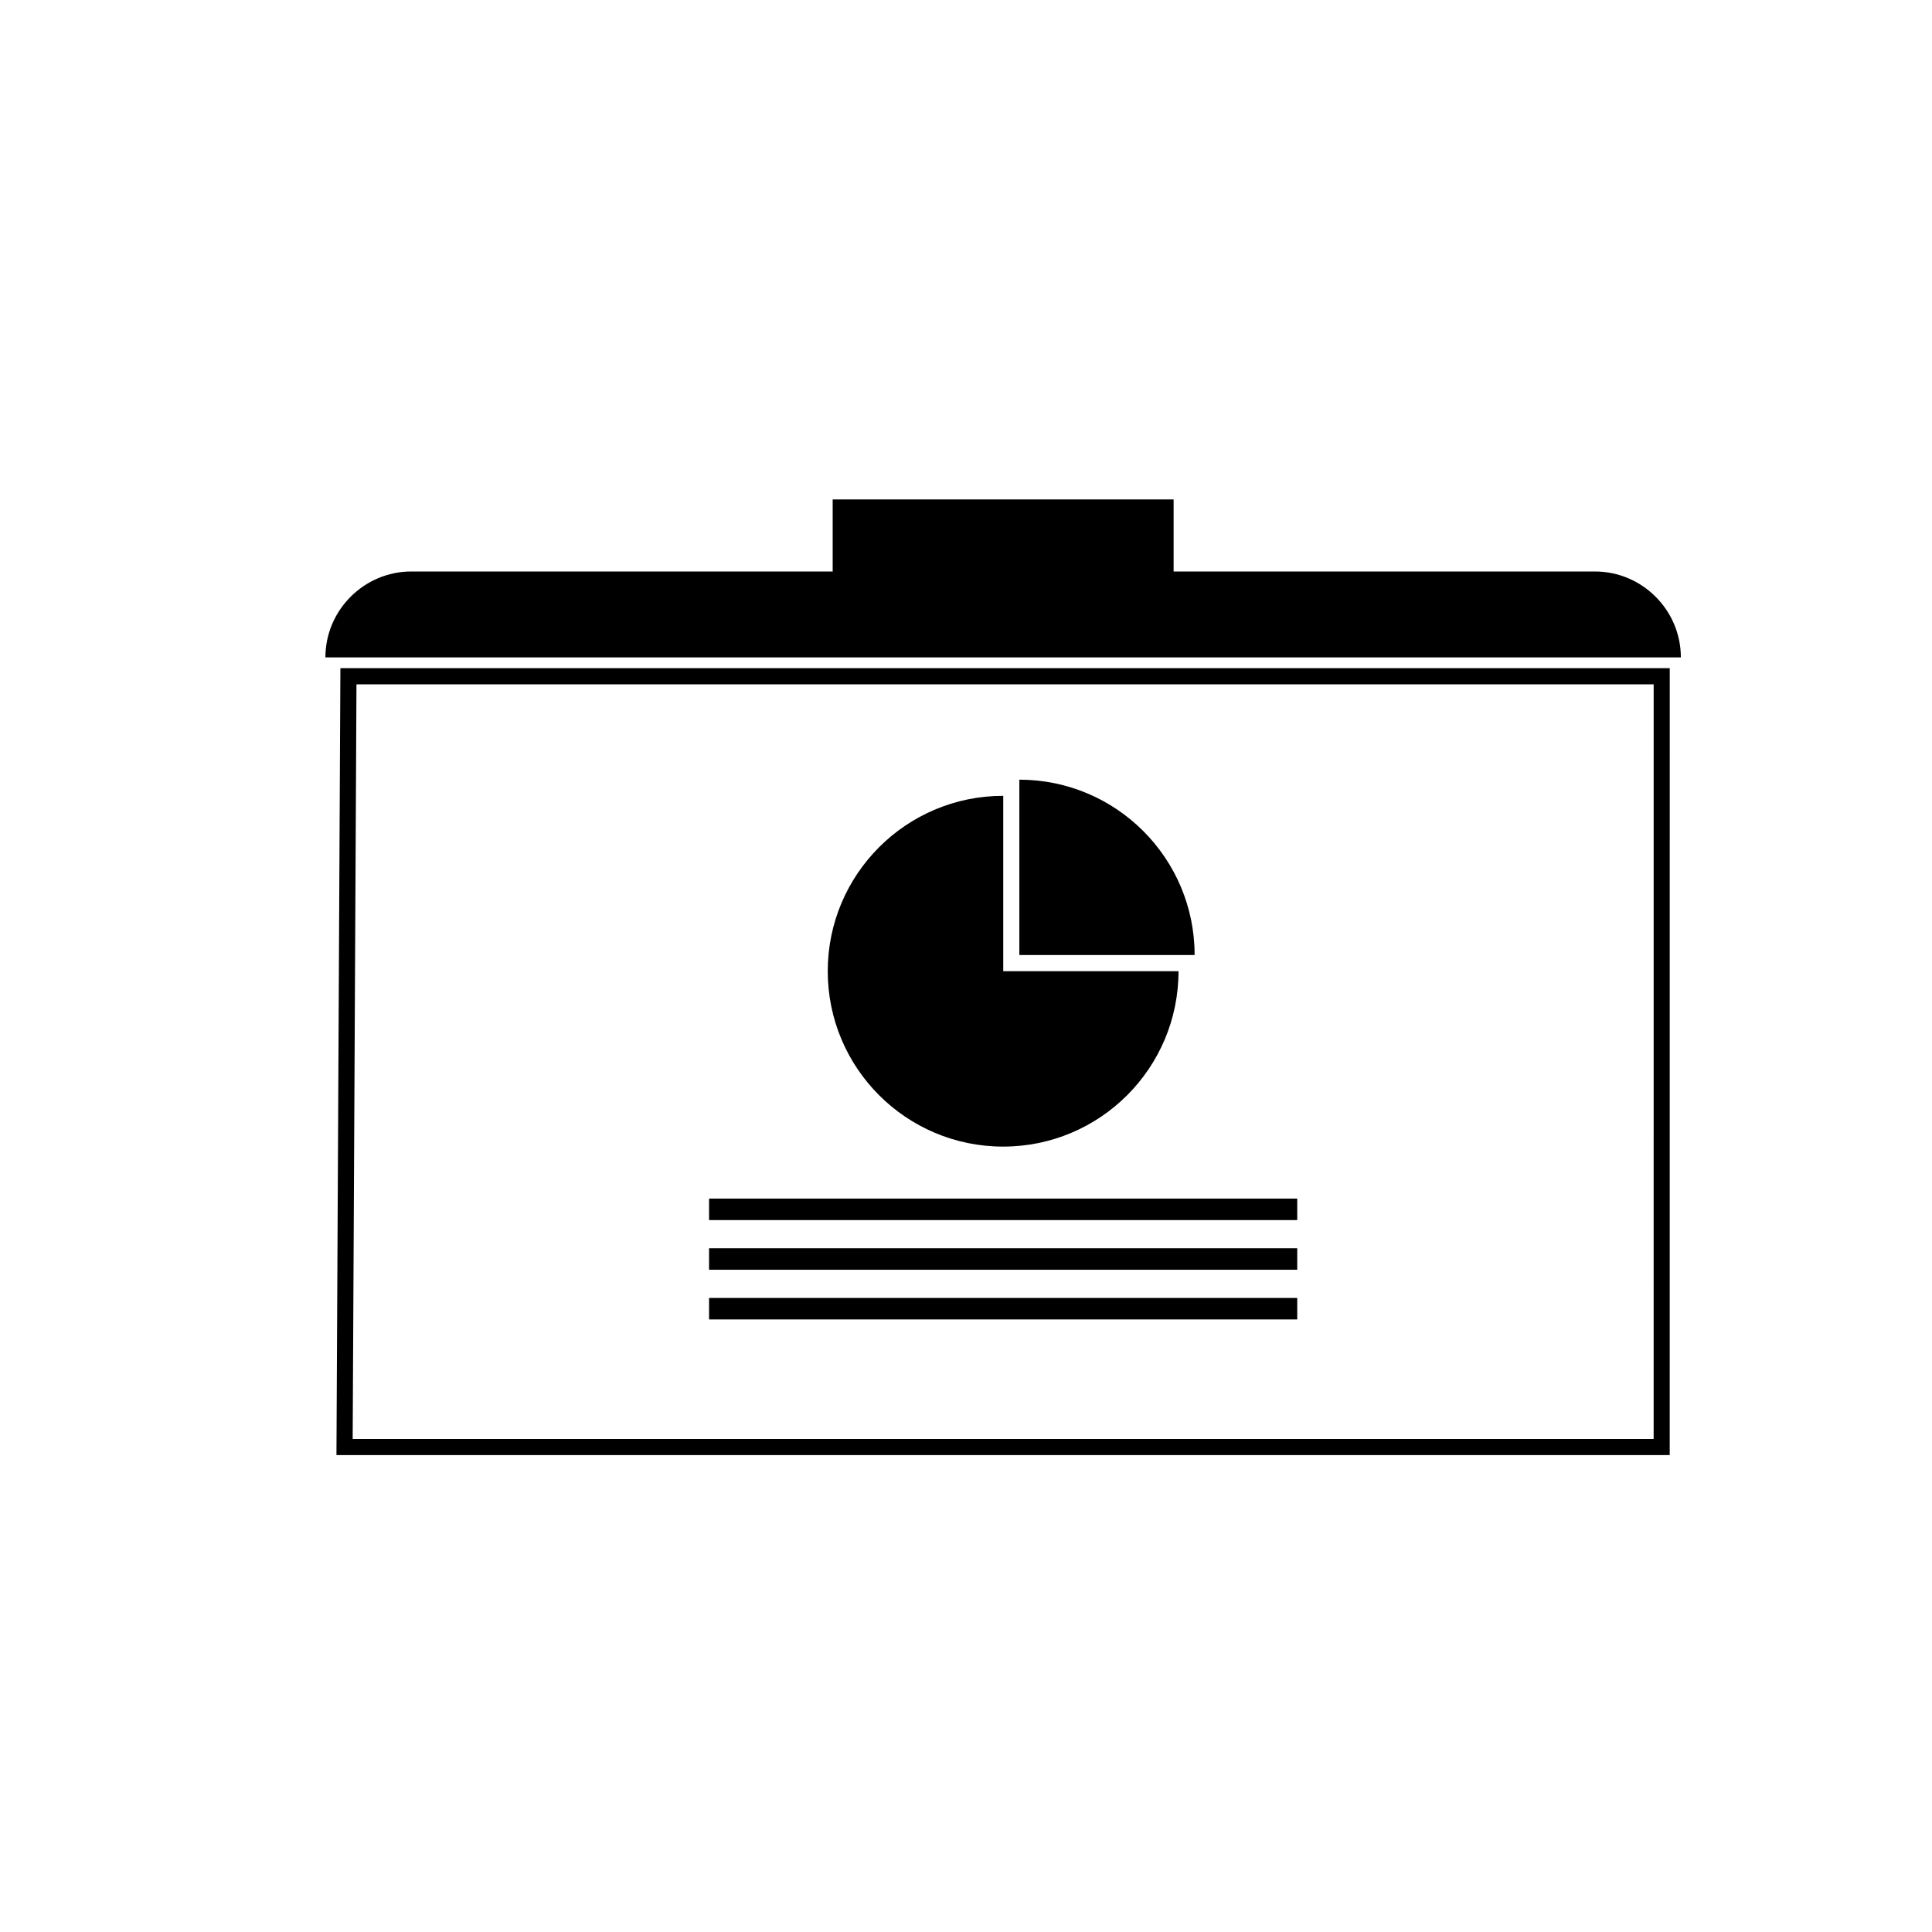
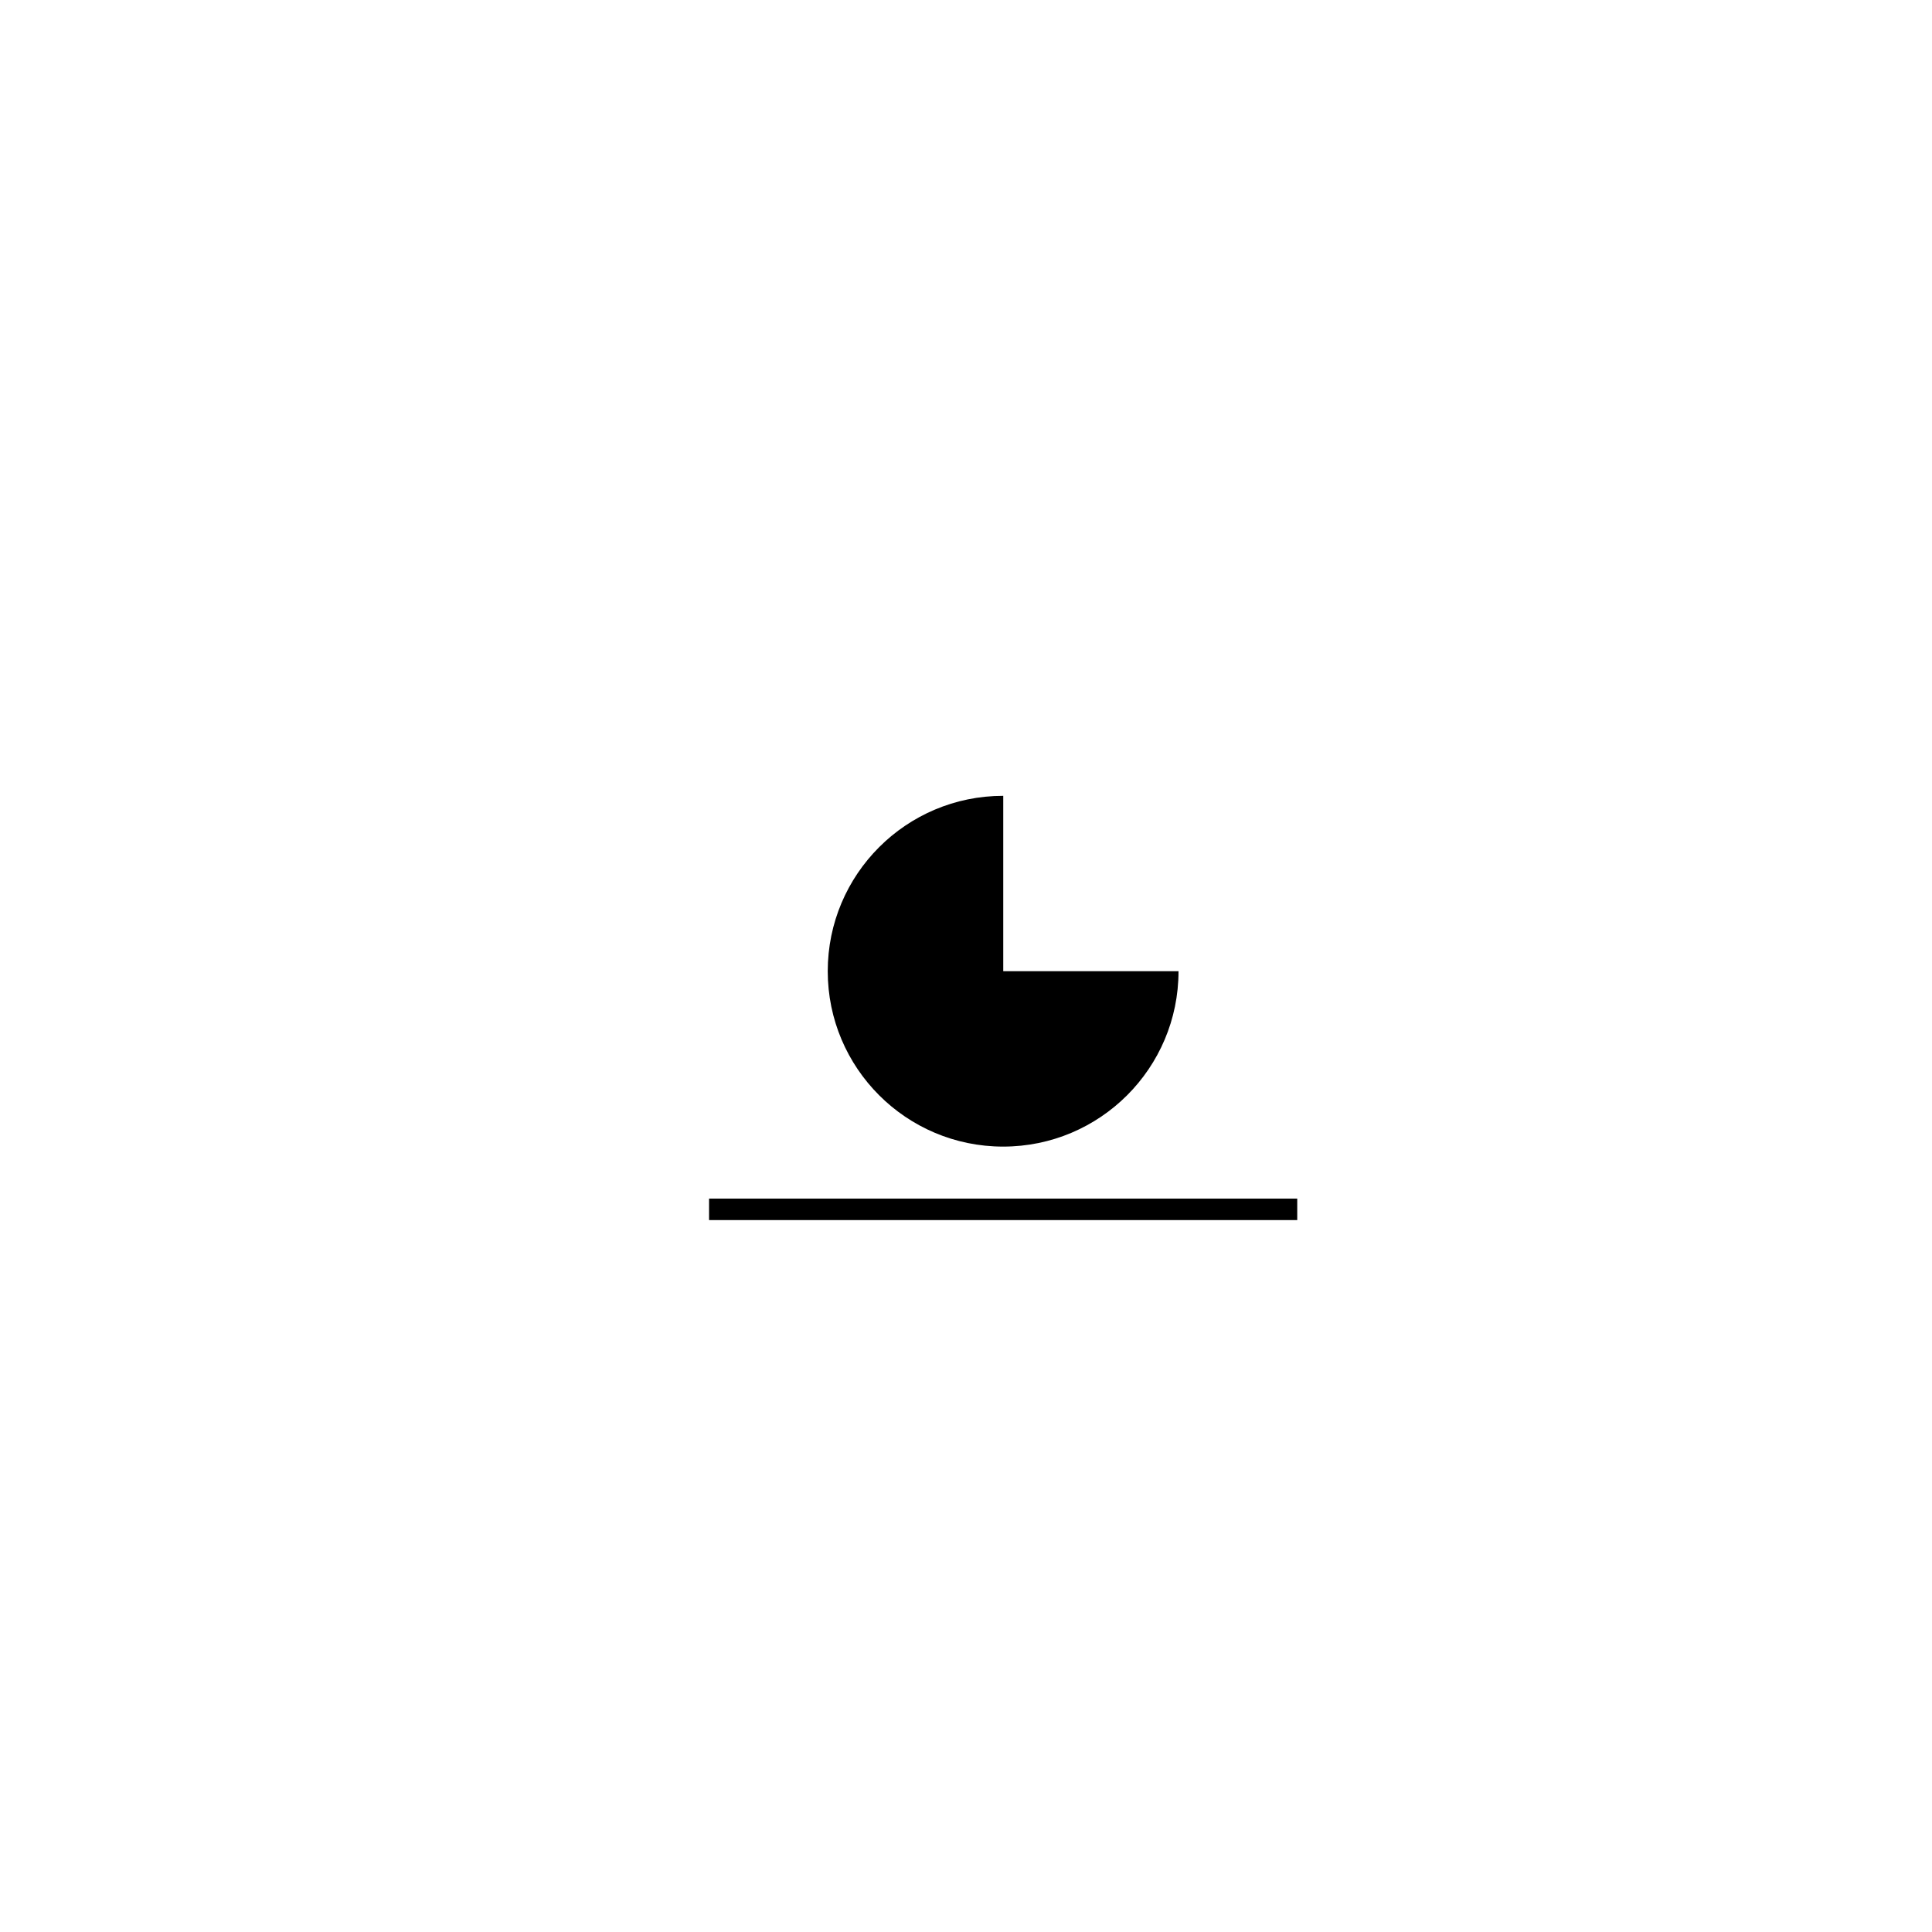
<svg xmlns="http://www.w3.org/2000/svg" fill="#000000" width="800px" height="800px" version="1.1" viewBox="144 144 512 512">
  <g>
-     <path d="m566.68 295.45h-111.66v-19.098h-90.352v19.098h-111.66c-12.523 0-22.773 10.246-22.773 22.773h359.21c0-12.523-10.246-22.773-22.77-22.773z" />
-     <path d="m586.5 321.07h-352.29l-1.047 208.54h353.33zm-4.269 204.27h-344.77l1.008-199.99h343.77z" />
    <path d="m409.84 447.86c25.672 0 46.48-20.809 46.48-46.48h-46.449v-46.477h-0.031c-25.672 0-46.48 20.809-46.48 46.48 0 25.664 20.809 46.477 46.48 46.477z" />
-     <path d="m414.14 350.62v46.477h46.449c0-25.656-20.793-46.461-46.449-46.477z" />
    <path d="m331.91 461.64h155.87v5.695h-155.87z" />
-     <path d="m331.91 474.8h155.87v5.695h-155.87z" />
-     <path d="m331.91 487.97h155.87v5.695h-155.87z" />
  </g>
</svg>